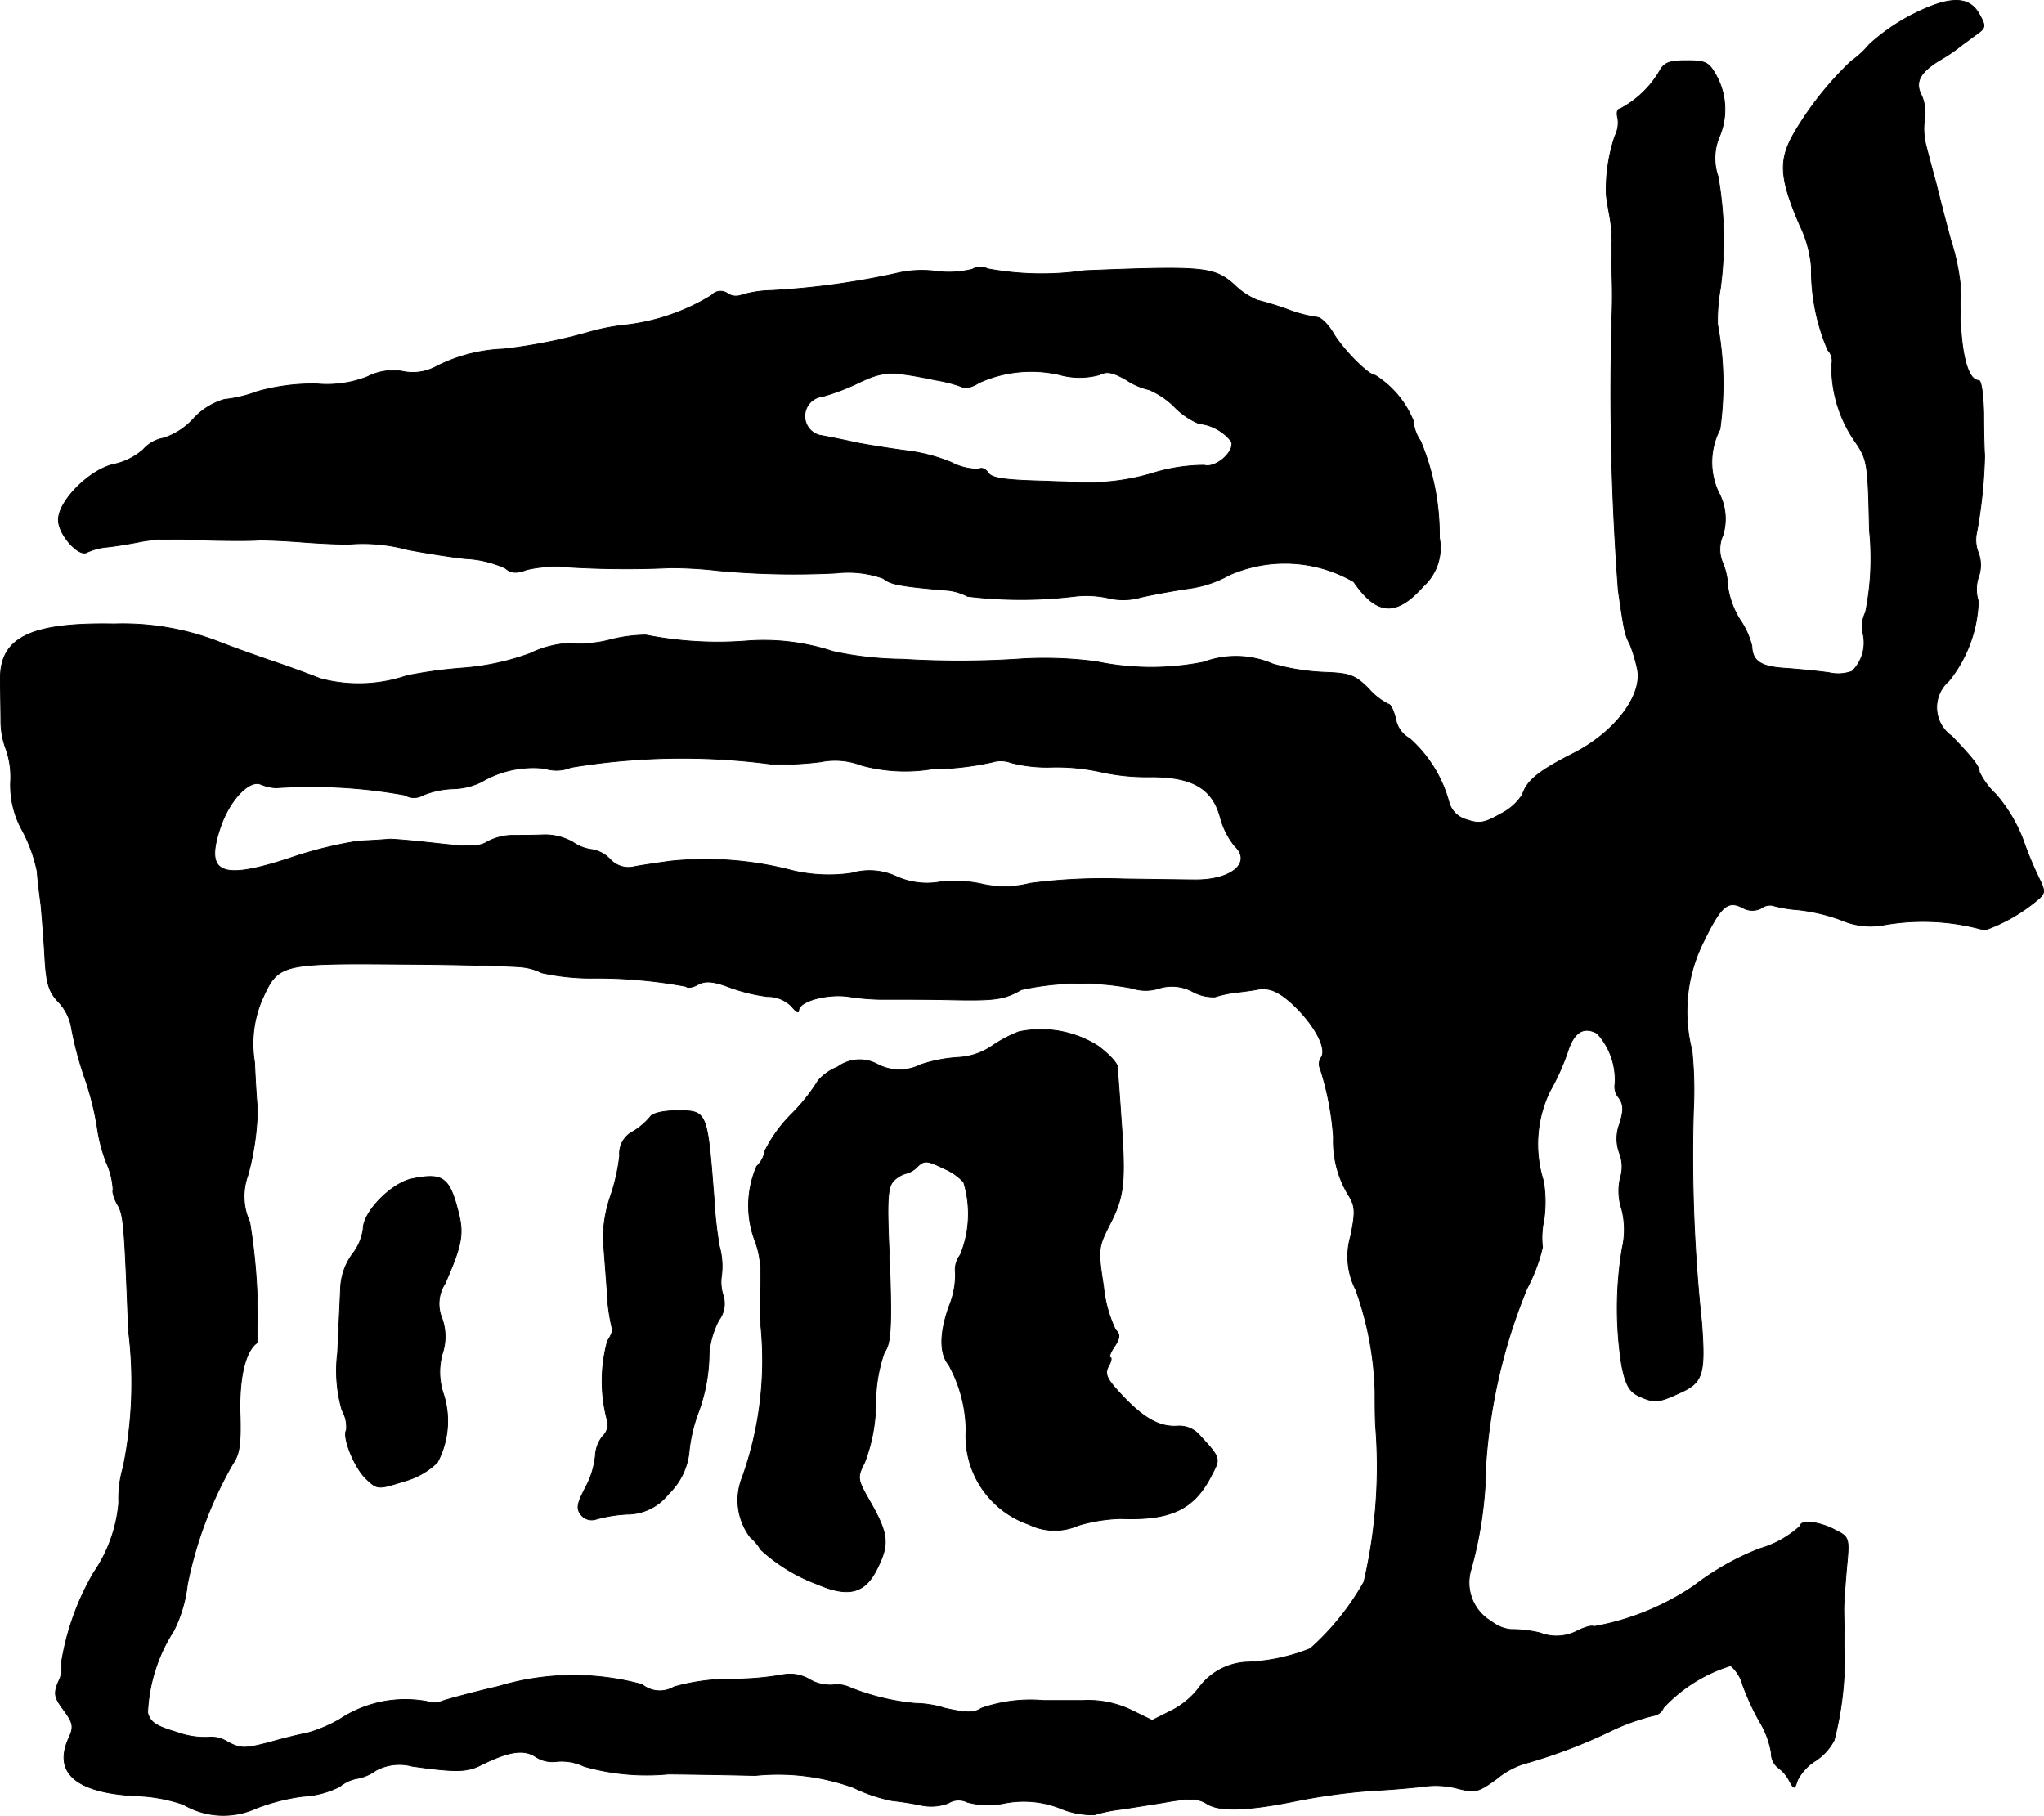
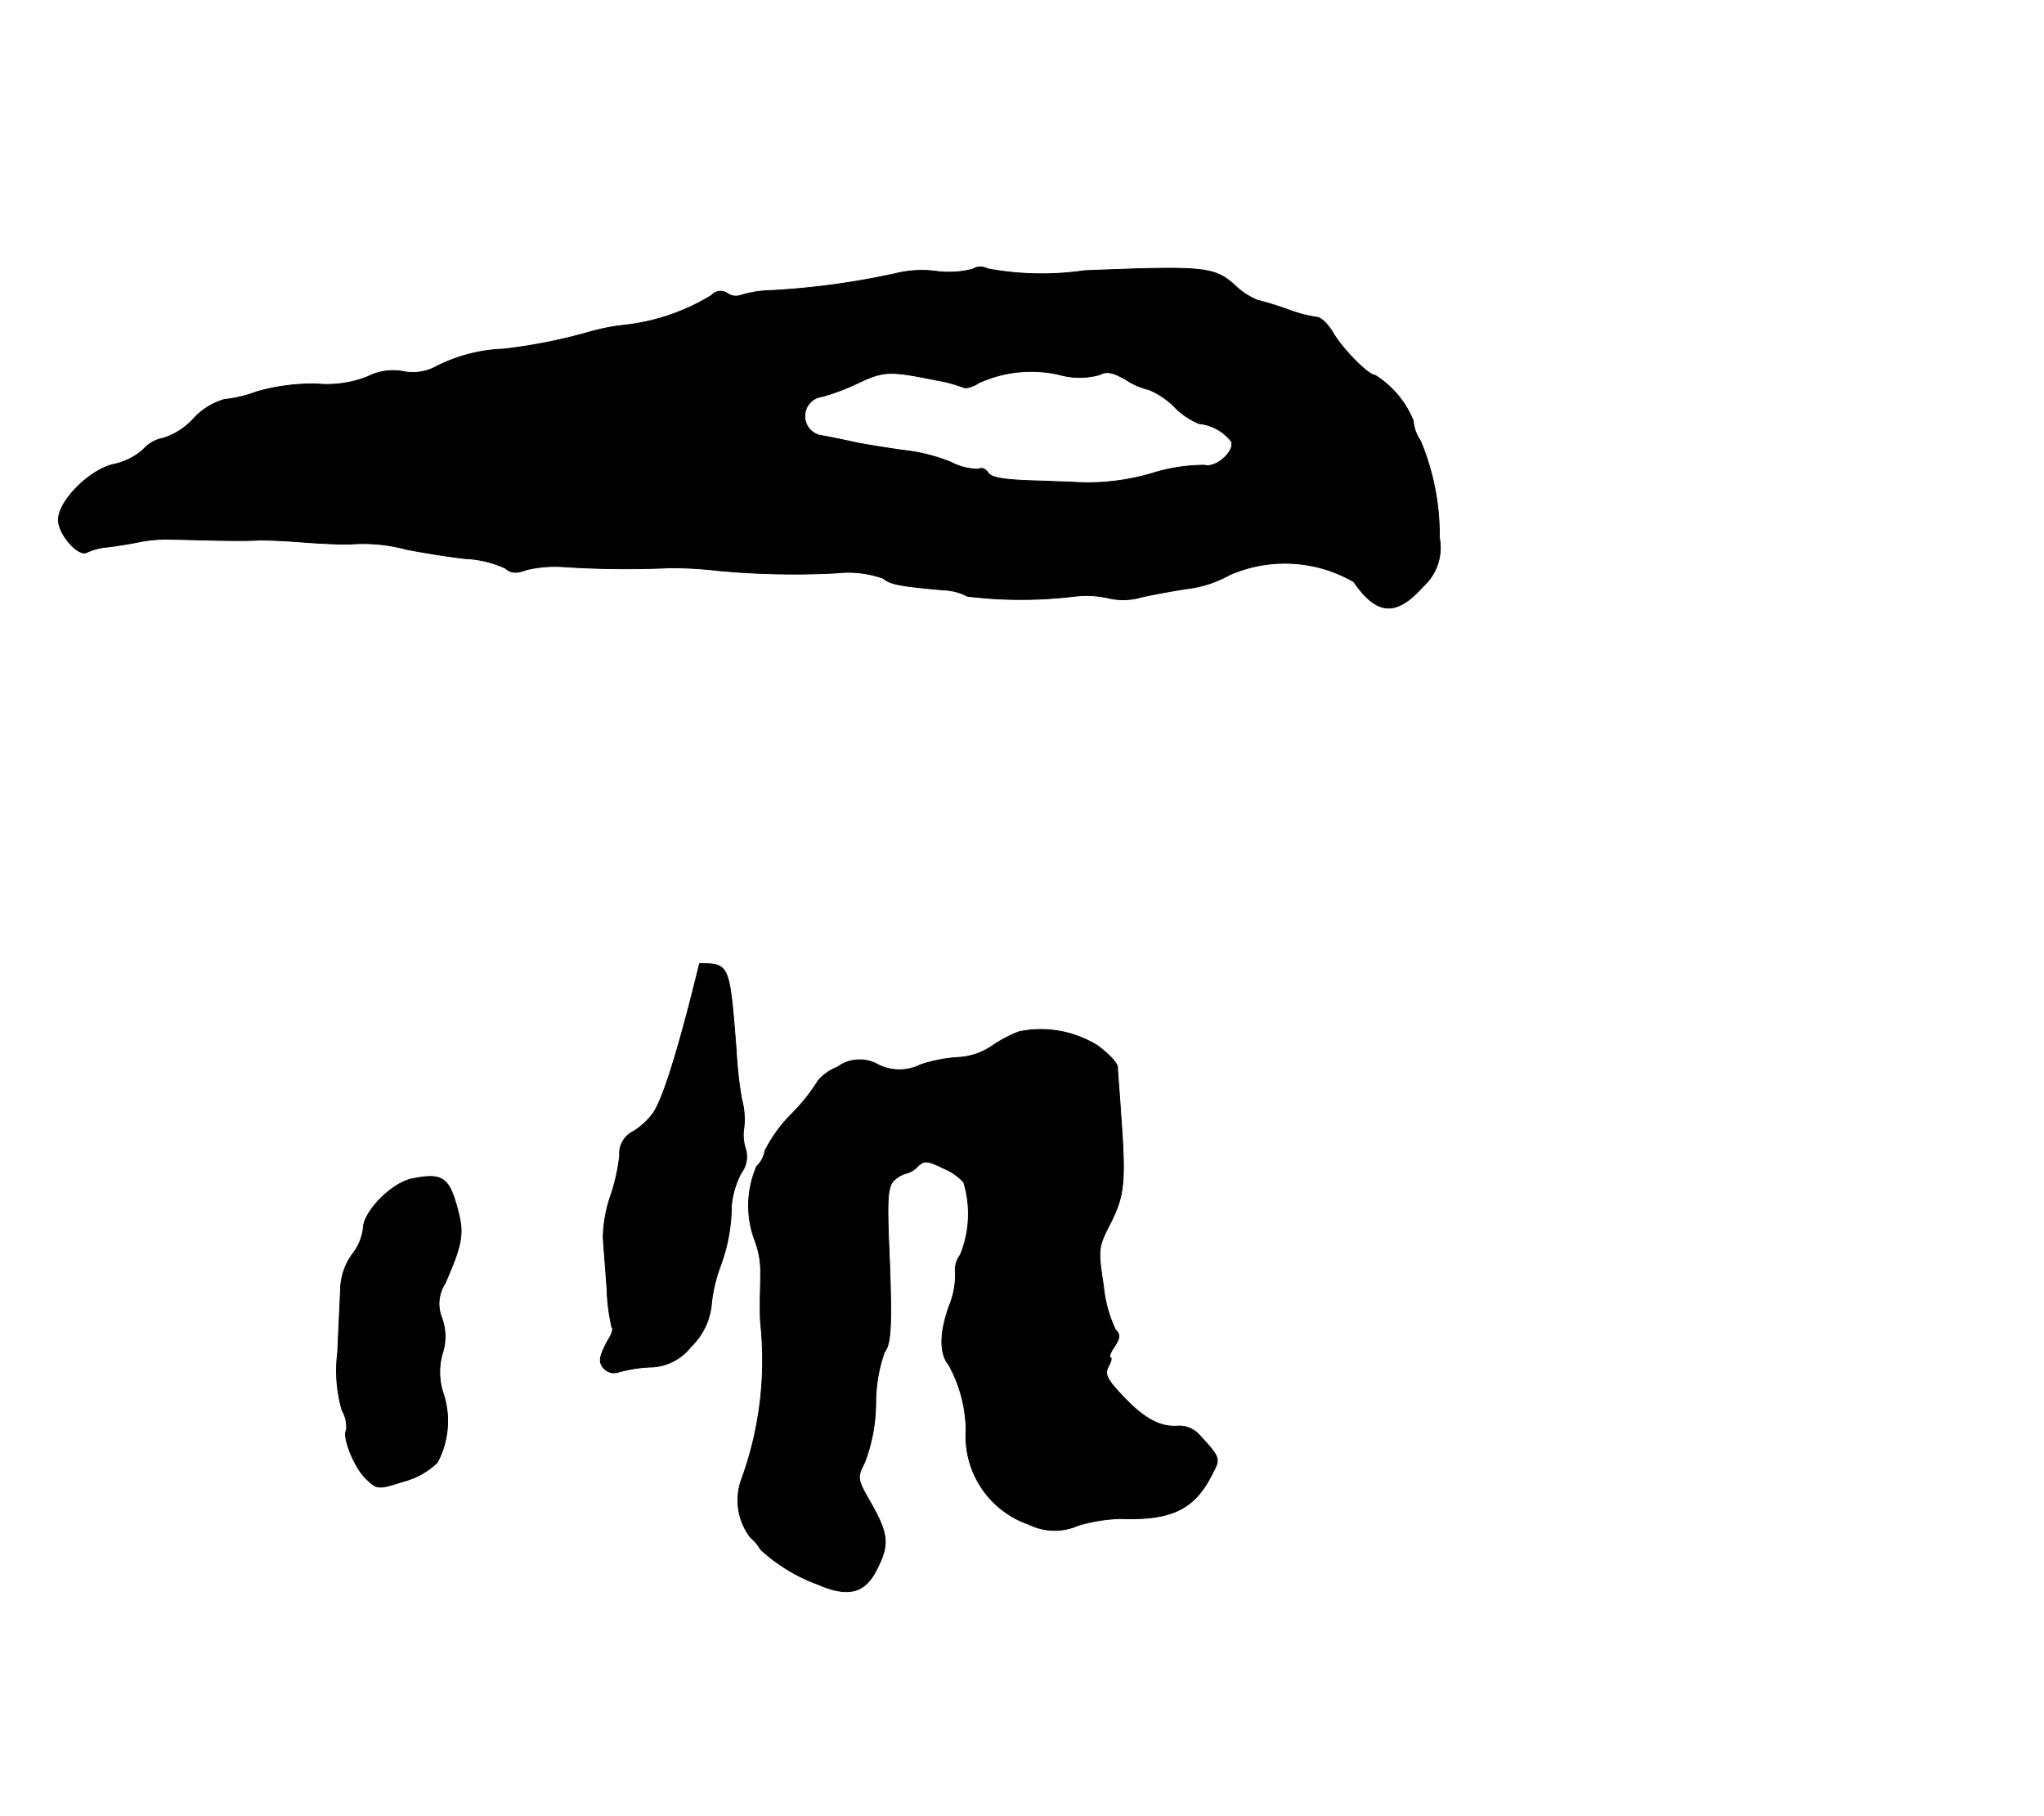
<svg xmlns="http://www.w3.org/2000/svg" version="1.1" width="9.027mm" height="8.019mm" viewBox="0 0 25.588 22.73">
  <defs>
    <style type="text/css">
      .a {
        stroke: #000;
        stroke-linecap: round;
        stroke-linejoin: round;
        stroke-width: 0.01px;
      }
    </style>
  </defs>
-   <path class="a" d="M23.948.178a2.489,2.489,0,0,0-.545.376,1.188,1.188,0,0,1-.23.212,4.128,4.128,0,0,0-.715.902c-.194.339-.182.557.073,1.151a1.489,1.489,0,0,1,.145.521,2.54,2.54,0,0,0,.206,1.042.194.194,0,0,1,.048.182,1.634,1.634,0,0,0,.285.951c.164.236.17.273.188,1.121A3.409,3.409,0,0,1,23.354,7.664a.401.401,0,0,0-.03.273.501.501,0,0,1-.139.466.505.505,0,0,1-.285.018c-.121-.018-.363-.042-.539-.055-.321-.018-.424-.091-.43-.279a1.013,1.013,0,0,0-.151-.333,1.08,1.08,0,0,1-.151-.412.825.825,0,0,0-.061-.291.43.43,0,0,1,0-.351.694.694,0,0,0-.055-.539.888.888,0,0,1,.018-.787A4.063,4.063,0,0,0,21.501,4.06a2.269,2.269,0,0,1,.036-.454,4.578,4.578,0,0,0-.03-1.399.689.689,0,0,1,.012-.485.879.879,0,0,0-.03-.769C21.392.777,21.356.759,21.113.759c-.218,0-.279.024-.339.133a1.243,1.243,0,0,1-.497.472c-.03,0-.042.048-.024.115a.368.368,0,0,1-.036.224,2.092,2.092,0,0,0-.109.721c0,.03.018.139.036.242a1.805,1.805,0,0,1,.036.363c-.006.097,0,.291,0,.424.006.133.006.351,0,.485a33.052,33.052,0,0,0,.079,3.452c.073.509.085.563.145.672a1.965,1.965,0,0,1,.097.327c.055.327-.291.781-.806,1.042-.43.218-.581.339-.636.515a.688.688,0,0,1-.273.242c-.2.115-.267.127-.424.073a.31.31,0,0,1-.224-.224,1.64,1.64,0,0,0-.491-.793.349.349,0,0,1-.176-.248c-.024-.097-.061-.182-.091-.182A.807.807,0,0,1,17.134,8.621c-.176-.176-.242-.194-.563-.206a2.792,2.792,0,0,1-.636-.103,1.164,1.164,0,0,0-.866-.024A3.347,3.347,0,0,1,13.724,8.282a4.935,4.935,0,0,0-.909-.036,11.523,11.523,0,0,1-1.52.006,4.239,4.239,0,0,1-.866-.097,2.767,2.767,0,0,0-1.066-.133,4.635,4.635,0,0,1-1.278-.073,1.898,1.898,0,0,0-.43.055,1.464,1.464,0,0,1-.515.048,1.261,1.261,0,0,0-.503.127,3.119,3.119,0,0,1-.83.182,5.699,5.699,0,0,0-.715.097,1.853,1.853,0,0,1-1.084.036c-.121-.048-.382-.145-.581-.212s-.503-.176-.672-.242a3.316,3.316,0,0,0-1.326-.23C.387,7.791-.001,7.979.005,8.5c0,.157.006.394.006.521a.998.998,0,0,0,.067.363A1.052,1.052,0,0,1,.132,9.796a1.166,1.166,0,0,0,.151.606,1.905,1.905,0,0,1,.182.503c.006.097.03.291.048.424.012.133.036.424.048.648.018.327.048.436.17.563a.631.631,0,0,1,.157.291,4.372,4.372,0,0,0,.164.636,3.673,3.673,0,0,1,.164.636,2.007,2.007,0,0,0,.115.448.95.95,0,0,1,.085.345c-.012.012.006.091.048.17.085.139.091.218.145,1.593a5.264,5.264,0,0,1-.067,1.708,1.366,1.366,0,0,0-.055.442,1.82,1.82,0,0,1-.315.878A3.27,3.27,0,0,0,.768,20.82a.355.355,0,0,1-.036.23c-.061.151-.055.194.067.357.115.157.127.206.067.339-.206.442.079.69.818.733a2.015,2.015,0,0,1,.612.109.988.988,0,0,0,.909.048,2.514,2.514,0,0,1,.594-.151,1.139,1.139,0,0,0,.454-.121.474.474,0,0,1,.224-.103.549.549,0,0,0,.224-.097.619.619,0,0,1,.46-.055c.557.079.69.073.866-.018.345-.17.533-.2.684-.097a.386.386,0,0,0,.26.055.654.654,0,0,1,.339.061,2.855,2.855,0,0,0,1.054.097c.085,0,.575.006,1.09.018a2.779,2.779,0,0,1,1.23.151,1.974,1.974,0,0,0,.485.164,3.859,3.859,0,0,1,.382.061.609.609,0,0,0,.321-.03.237.237,0,0,1,.236-.012,1.011,1.011,0,0,0,.472.012,1.245,1.245,0,0,1,.684.061,1.05,1.05,0,0,0,.436.085,1.87,1.87,0,0,1,.273-.061c.097-.012.363-.055.588-.091.333-.061.436-.055.545.012.157.103.515.091,1.133-.036a7.787,7.787,0,0,1,.939-.127c.267-.012.569-.042.666-.055a1.088,1.088,0,0,1,.412.03c.212.055.254.042.478-.121a1.029,1.029,0,0,1,.339-.188,6.565,6.565,0,0,0,1.127-.43,2.756,2.756,0,0,1,.503-.176.158.158,0,0,0,.121-.097,1.913,1.913,0,0,1,.842-.527.484.484,0,0,1,.151.242,3.013,3.013,0,0,0,.212.46,1.115,1.115,0,0,1,.145.388.233.233,0,0,0,.079.182.485.485,0,0,1,.145.164c.061.115.067.115.103,0a.615.615,0,0,1,.212-.236.688.688,0,0,0,.248-.267,4.086,4.086,0,0,0,.127-1.187c0-.17-.006-.369-.006-.454s.018-.321.036-.527c.036-.369.03-.376-.151-.466-.194-.103-.43-.127-.43-.048a1.274,1.274,0,0,1-.509.285,3.33,3.33,0,0,0-.824.466,3.246,3.246,0,0,1-1.254.509c-.018-.018-.109.006-.206.055a.562.562,0,0,1-.466.024,1.517,1.517,0,0,0-.363-.042.469.469,0,0,1-.248-.103.562.562,0,0,1-.254-.642,5.04,5.04,0,0,0,.188-1.326,7.02,7.02,0,0,1,.515-2.199,2.117,2.117,0,0,0,.194-.515,1.039,1.039,0,0,1,.018-.345,1.587,1.587,0,0,0-.006-.485,1.521,1.521,0,0,1,.079-1.121,2.891,2.891,0,0,0,.224-.497c.079-.248.2-.321.369-.23a.861.861,0,0,1,.224.63.213.213,0,0,0,.048.176c.061.085.061.157.012.321a.517.517,0,0,0,0,.382.473.473,0,0,1,.006.303.722.722,0,0,0,.018.388,1.034,1.034,0,0,1,.006.491,4.571,4.571,0,0,0-.006,1.466c.048.242.097.327.212.382.2.091.248.085.521-.042.285-.127.315-.236.267-.878a19.695,19.695,0,0,1-.103-2.647,4.956,4.956,0,0,0-.018-.757,1.944,1.944,0,0,1,.145-1.363c.218-.448.303-.521.491-.424a.239.239,0,0,0,.23.006.184.184,0,0,1,.139-.036,1.609,1.609,0,0,0,.321.055,2.271,2.271,0,0,1,.539.127.924.924,0,0,0,.515.067,2.801,2.801,0,0,1,1.284.061,2.099,2.099,0,0,0,.672-.388c.085-.073.085-.103.018-.242a4.861,4.861,0,0,1-.212-.509,1.883,1.883,0,0,0-.339-.563.949.949,0,0,1-.206-.279c0-.067-.067-.157-.345-.448a.436.436,0,0,1-.036-.69,1.673,1.673,0,0,0,.369-.999.485.485,0,0,1,0-.297.442.442,0,0,0,0-.309.43.43,0,0,1-.018-.267,6.095,6.095,0,0,0,.097-.951c-.006-.067-.012-.303-.012-.533-.006-.224-.03-.406-.061-.406-.164,0-.254-.472-.23-1.181a2.738,2.738,0,0,0-.121-.575c-.067-.248-.151-.575-.188-.727-.042-.151-.097-.357-.121-.454a.818.818,0,0,1-.018-.339.545.545,0,0,0-.036-.285c-.091-.17-.03-.291.224-.448A2.048,2.048,0,0,0,24.566.559C24.602.535,24.681.474,24.748.426c.109-.079.115-.097.03-.248C24.651-.053,24.408-.053,23.948.178ZM9.666,9.566a4.018,4.018,0,0,0,.606-.03.91.91,0,0,1,.509.042,2.066,2.066,0,0,0,.878.048,3.664,3.664,0,0,0,.757-.085.371.371,0,0,1,.242.006,1.813,1.813,0,0,0,.515.055,2.544,2.544,0,0,1,.612.061,2.672,2.672,0,0,0,.63.061c.509,0,.763.145.86.503a.967.967,0,0,0,.182.363c.218.206-.036.424-.485.424-.085,0-.497-.006-.915-.012a7.018,7.018,0,0,0-1.163.055,1.273,1.273,0,0,1-.588.012,1.569,1.569,0,0,0-.533-.03.929.929,0,0,1-.551-.067.803.803,0,0,0-.563-.042,1.953,1.953,0,0,1-.751-.036,4.26,4.26,0,0,0-1.514-.115c-.133.018-.333.048-.442.067a.312.312,0,0,1-.315-.091.408.408,0,0,0-.23-.121A.526.526,0,0,1,7.17,10.541a.716.716,0,0,0-.363-.091c-.127.006-.309.006-.4.006a.701.701,0,0,0-.303.079c-.103.067-.236.067-.618.024-.267-.03-.539-.055-.606-.055-.067.006-.242.018-.394.024a5.115,5.115,0,0,0-.872.218c-.854.279-1.054.188-.854-.394.115-.339.363-.6.509-.533a.557.557,0,0,0,.188.042,6.539,6.539,0,0,1,1.611.091.224.224,0,0,0,.23,0,1.099,1.099,0,0,1,.382-.079.851.851,0,0,0,.345-.085,1.274,1.274,0,0,1,.793-.17.471.471,0,0,0,.327-.012A8.477,8.477,0,0,1,9.666,9.566ZM6.522,12.104a.712.712,0,0,1,.26.073,2.878,2.878,0,0,0,.606.067,6.051,6.051,0,0,1,1.199.103c.018.024.091.012.151-.024.091-.048.188-.042.382.03a2.182,2.182,0,0,0,.485.121.421.421,0,0,1,.309.127c.048.061.085.085.085.048,0-.115.345-.212.618-.176a2.923,2.923,0,0,0,.4.036h.273c.073,0,.351,0,.618.006.557.012.666-.006.878-.127a3.432,3.432,0,0,1,1.387-.018.54.54,0,0,0,.339,0,.546.546,0,0,1,.418.042.541.541,0,0,0,.279.067,1.479,1.479,0,0,1,.248-.055c.115-.012.236-.03.267-.036.157-.036.285.018.472.194.26.248.418.539.345.654a.143.143,0,0,0-.012.145,3.633,3.633,0,0,1,.164.854,1.297,1.297,0,0,0,.182.715c.091.145.097.206.036.515a.911.911,0,0,0,.061.678,4.097,4.097,0,0,1,.242,1.272c0,.115,0,.309.006.424a6.361,6.361,0,0,1-.145,1.962,3.226,3.226,0,0,1-.672.836,2.39,2.39,0,0,1-.818.17.79.79,0,0,0-.581.327,1.008,1.008,0,0,1-.339.279l-.242.121-.248-.121a1.248,1.248,0,0,0-.618-.127h-.497a1.863,1.863,0,0,0-.775.097c-.091.061-.182.061-.454,0a1.299,1.299,0,0,0-.376-.061,2.896,2.896,0,0,1-.818-.2.379.379,0,0,0-.212-.03.516.516,0,0,1-.297-.073.485.485,0,0,0-.327-.055,3.707,3.707,0,0,1-.648.055,2.575,2.575,0,0,0-.715.097.35.35,0,0,1-.4-.03,3.256,3.256,0,0,0-1.799.024c-.315.073-.624.157-.697.182a.286.286,0,0,1-.2.006,1.486,1.486,0,0,0-1.09.224,1.804,1.804,0,0,1-.4.17c-.067.012-.279.061-.466.115-.321.085-.369.085-.533,0a.377.377,0,0,0-.242-.061,1.006,1.006,0,0,1-.394-.061c-.267-.079-.339-.127-.369-.248a2.055,2.055,0,0,1,.327-1.024,1.713,1.713,0,0,0,.17-.575,5.009,5.009,0,0,1,.569-1.514c.085-.121.103-.254.091-.636-.012-.448.067-.775.212-.878a7.302,7.302,0,0,0-.091-1.514.765.765,0,0,1-.024-.581,3.322,3.322,0,0,0,.121-.842c-.006-.036-.024-.291-.036-.575a1.404,1.404,0,0,1,.097-.793c.2-.442.23-.448,1.732-.436C5.741,12.073,6.419,12.092,6.522,12.104Z" />
  <path class="a" d="M12.755,12.915a1.646,1.646,0,0,0-.333.176.829.829,0,0,1-.424.145,1.845,1.845,0,0,0-.472.091.59.59,0,0,1-.533,0,.468.468,0,0,0-.509.03.629.629,0,0,0-.242.17,2.314,2.314,0,0,1-.333.418,1.786,1.786,0,0,0-.333.46.34.34,0,0,1-.103.194,1.242,1.242,0,0,0-.024.927,1.085,1.085,0,0,1,.073.394c0,.139-.006.315-.006.388,0,.079,0,.194.006.26a4.351,4.351,0,0,1-.23,1.926.767.767,0,0,0,.103.751.562.562,0,0,1,.127.151,2.145,2.145,0,0,0,.715.436c.394.17.6.109.751-.212.145-.291.127-.424-.079-.793-.182-.315-.182-.327-.085-.521a2.11,2.11,0,0,0,.139-.745,1.92,1.92,0,0,1,.109-.636c.085-.103.097-.357.055-1.345-.024-.575-.012-.727.061-.8a.35.35,0,0,1,.151-.091A.295.295,0,0,0,11.489,14.599c.085-.079.121-.073.333.03a.691.691,0,0,1,.242.17,1.353,1.353,0,0,1-.042.909.307.307,0,0,0-.061.23,1.039,1.039,0,0,1-.079.412c-.121.339-.121.594-.006.733a1.737,1.737,0,0,1,.218.818,1.168,1.168,0,0,0,.787,1.181.727.727,0,0,0,.618.012,2.061,2.061,0,0,1,.527-.085c.636.024.927-.115,1.145-.551.109-.206.109-.206-.164-.503a.336.336,0,0,0-.273-.103c-.218.012-.418-.097-.69-.388-.188-.2-.218-.26-.17-.357.036-.061.048-.115.024-.115-.018,0,0-.061.055-.139.067-.103.073-.151.012-.206a1.648,1.648,0,0,1-.151-.551c-.073-.466-.067-.485.091-.793.17-.339.188-.515.127-1.339-.018-.285-.042-.557-.042-.606s-.115-.17-.248-.267A1.338,1.338,0,0,0,12.755,12.915Z" />
-   <path class="a" d="M8.139,13.981a.86.86,0,0,1-.212.182.307.307,0,0,0-.17.303,2.414,2.414,0,0,1-.115.509,1.676,1.676,0,0,0-.091.515c.006.109.03.4.048.648a2.434,2.434,0,0,0,.061.478c.024.018-.006.097-.055.17a1.895,1.895,0,0,0-.006.981.201.201,0,0,1-.055.212.427.427,0,0,0-.091.248,1.069,1.069,0,0,1-.127.4c-.103.2-.115.26-.048.339a.17.17,0,0,0,.17.055,1.769,1.769,0,0,1,.4-.067.66.66,0,0,0,.521-.254.847.847,0,0,0,.26-.557,2.005,2.005,0,0,1,.103-.436,2.168,2.168,0,0,0,.145-.769,1.101,1.101,0,0,1,.121-.412.339.339,0,0,0,.055-.309.552.552,0,0,1-.024-.224.934.934,0,0,0-.024-.394,5.235,5.235,0,0,1-.067-.606c-.085-1.09-.085-1.09-.46-1.09C8.309,13.903,8.17,13.933,8.139,13.981Z" />
+   <path class="a" d="M8.139,13.981a.86.86,0,0,1-.212.182.307.307,0,0,0-.17.303,2.414,2.414,0,0,1-.115.509,1.676,1.676,0,0,0-.091.515c.006.109.03.4.048.648a2.434,2.434,0,0,0,.061.478c.024.018-.006.097-.055.17c-.103.2-.115.26-.048.339a.17.17,0,0,0,.17.055,1.769,1.769,0,0,1,.4-.067.66.66,0,0,0,.521-.254.847.847,0,0,0,.26-.557,2.005,2.005,0,0,1,.103-.436,2.168,2.168,0,0,0,.145-.769,1.101,1.101,0,0,1,.121-.412.339.339,0,0,0,.055-.309.552.552,0,0,1-.024-.224.934.934,0,0,0-.024-.394,5.235,5.235,0,0,1-.067-.606c-.085-1.09-.085-1.09-.46-1.09C8.309,13.903,8.17,13.933,8.139,13.981Z" />
  <path class="a" d="M5.153,14.757c-.254.055-.606.412-.606.624a.656.656,0,0,1-.133.315.773.773,0,0,0-.151.442c-.006.151-.024.509-.036.793a1.779,1.779,0,0,0,.055.721.425.425,0,0,1,.055.248c-.055.085.097.466.242.606s.151.139.478.036a.956.956,0,0,0,.418-.236,1.104,1.104,0,0,0,.079-.848.849.849,0,0,1-.018-.509.677.677,0,0,0-.006-.454.468.468,0,0,1,.042-.43c.212-.485.236-.618.164-.896C5.626,14.732,5.541,14.678,5.153,14.757Z" />
  <path class="a" d="M12.173,3.37a1.205,1.205,0,0,1-.466.024,1.374,1.374,0,0,0-.497.03,9.63,9.63,0,0,1-1.557.212,1.377,1.377,0,0,0-.382.061.187.187,0,0,1-.164-.024.15.15,0,0,0-.2.024,2.633,2.633,0,0,1-1.06.369A2.666,2.666,0,0,0,7.394,4.151a6.679,6.679,0,0,1-1.09.218,2.017,2.017,0,0,0-.842.218.611.611,0,0,1-.424.061.697.697,0,0,0-.436.067,1.378,1.378,0,0,1-.63.091,2.528,2.528,0,0,0-.757.097,1.635,1.635,0,0,1-.406.097.843.843,0,0,0-.388.242.853.853,0,0,1-.376.242.445.445,0,0,0-.254.145.823.823,0,0,1-.363.182c-.297.061-.697.454-.697.697,0,.182.254.466.357.406a.787.787,0,0,1,.26-.067c.109-.012.285-.042.382-.061a1.693,1.693,0,0,1,.333-.036c.085,0,.345.006.575.012.236.006.491.006.575,0s.345.006.575.024c.236.018.509.03.606.024a2.092,2.092,0,0,1,.697.067c.182.036.515.091.733.115a1.347,1.347,0,0,1,.503.121c.067.061.139.067.267.018a1.573,1.573,0,0,1,.472-.036,12.028,12.028,0,0,0,1.326.012,5.292,5.292,0,0,1,.606.036,10.252,10.252,0,0,0,1.466.03,1.304,1.304,0,0,1,.594.067c.085.073.206.097.751.145a.695.695,0,0,1,.303.079,5.597,5.597,0,0,0,1.339,0,1.253,1.253,0,0,1,.436.024.79.79,0,0,0,.394-.012c.157-.036.43-.085.594-.109a1.433,1.433,0,0,0,.515-.17,1.722,1.722,0,0,1,1.557.085c.291.424.533.436.872.055a.65.65,0,0,0,.2-.606,3.048,3.048,0,0,0-.236-1.211.519.519,0,0,1-.091-.254,1.205,1.205,0,0,0-.478-.569c-.085,0-.412-.333-.527-.533-.061-.103-.151-.194-.206-.194a1.717,1.717,0,0,1-.363-.097c-.151-.055-.321-.103-.376-.115a.908.908,0,0,1-.291-.194c-.254-.224-.382-.236-1.878-.176a3.679,3.679,0,0,1-1.211-.024A.189.189,0,0,0,12.173,3.37Zm-.46,1.387a1.772,1.772,0,0,1,.345.091c.03.018.121-.006.194-.055a1.576,1.576,0,0,1,1.012-.103.934.934,0,0,0,.503,0c.091-.048.164-.03.327.061a.858.858,0,0,0,.291.127,1.002,1.002,0,0,1,.315.212.935.935,0,0,0,.309.212.588.588,0,0,1,.406.224c.048.121-.194.339-.339.297a2.205,2.205,0,0,0-.618.091,2.83,2.83,0,0,1-1.036.121c-.097-.006-.236-.006-.303-.012-.539-.012-.709-.036-.751-.109-.03-.042-.079-.067-.115-.042a.733.733,0,0,1-.345-.085,2.189,2.189,0,0,0-.551-.145c-.145-.018-.424-.061-.618-.097-.188-.042-.406-.085-.478-.097a.247.247,0,0,1,.036-.485,2.784,2.784,0,0,0,.46-.176c.309-.145.394-.145.957-.03Z" />
</svg>